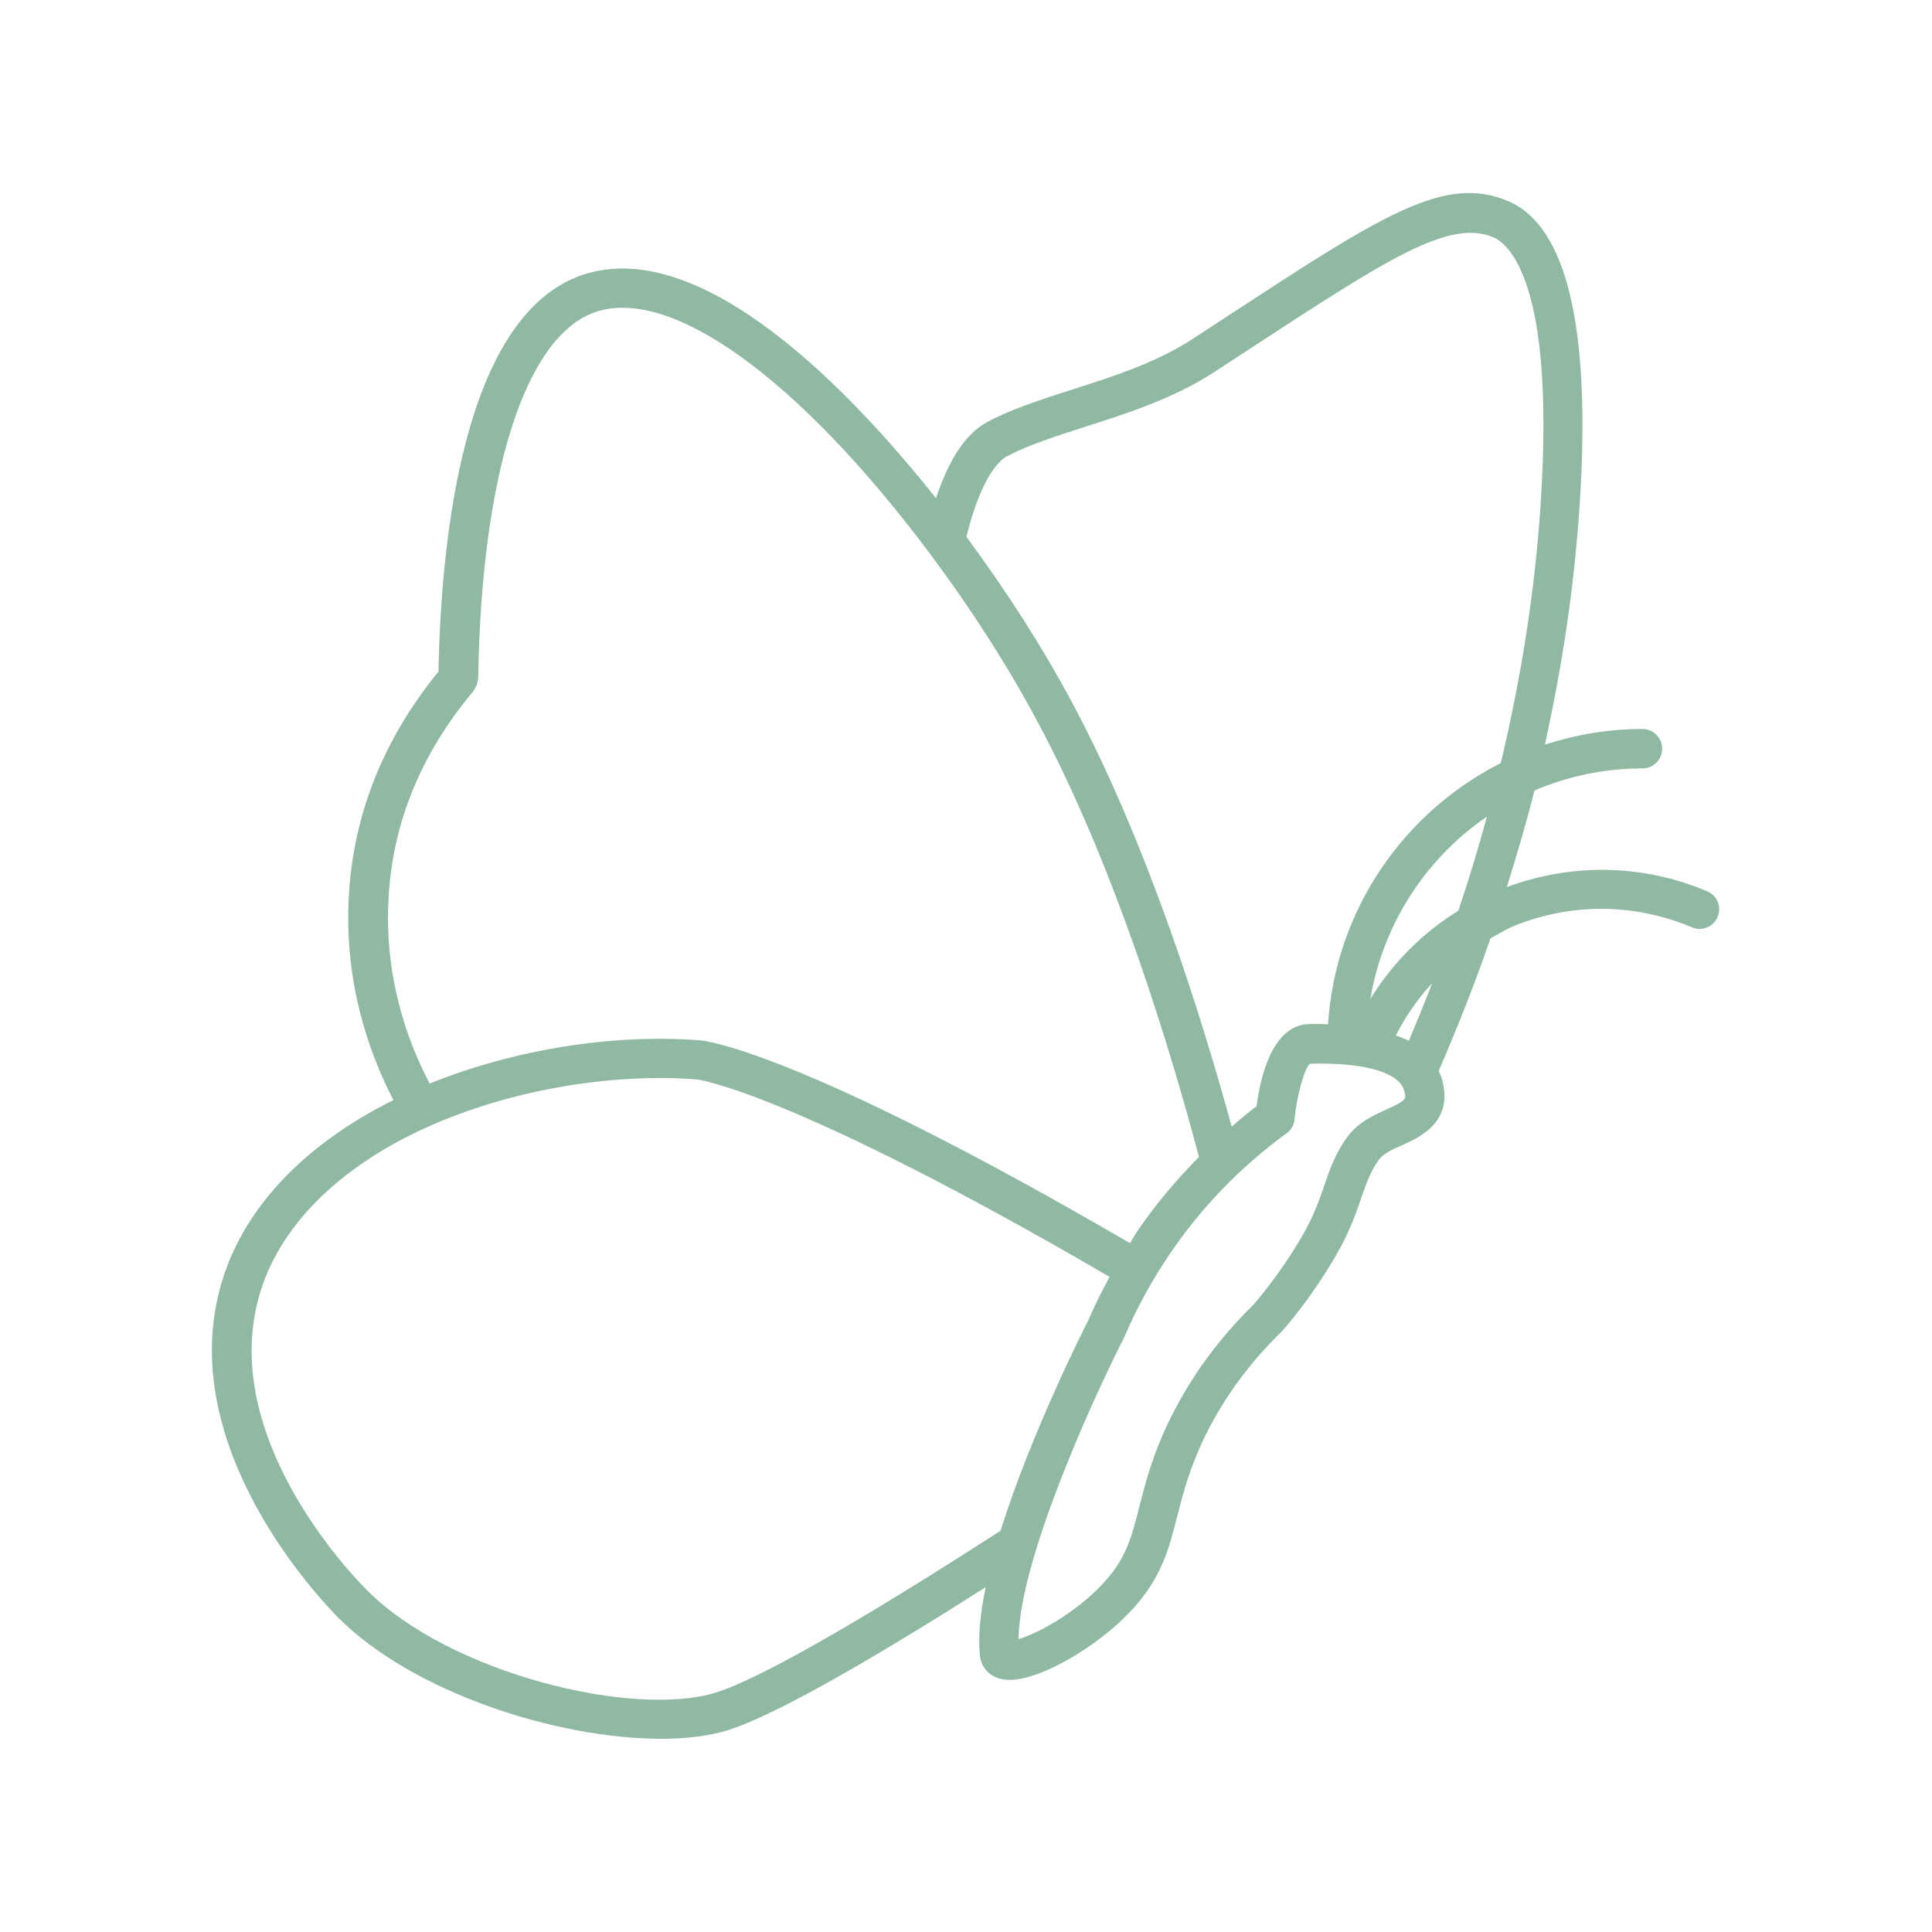
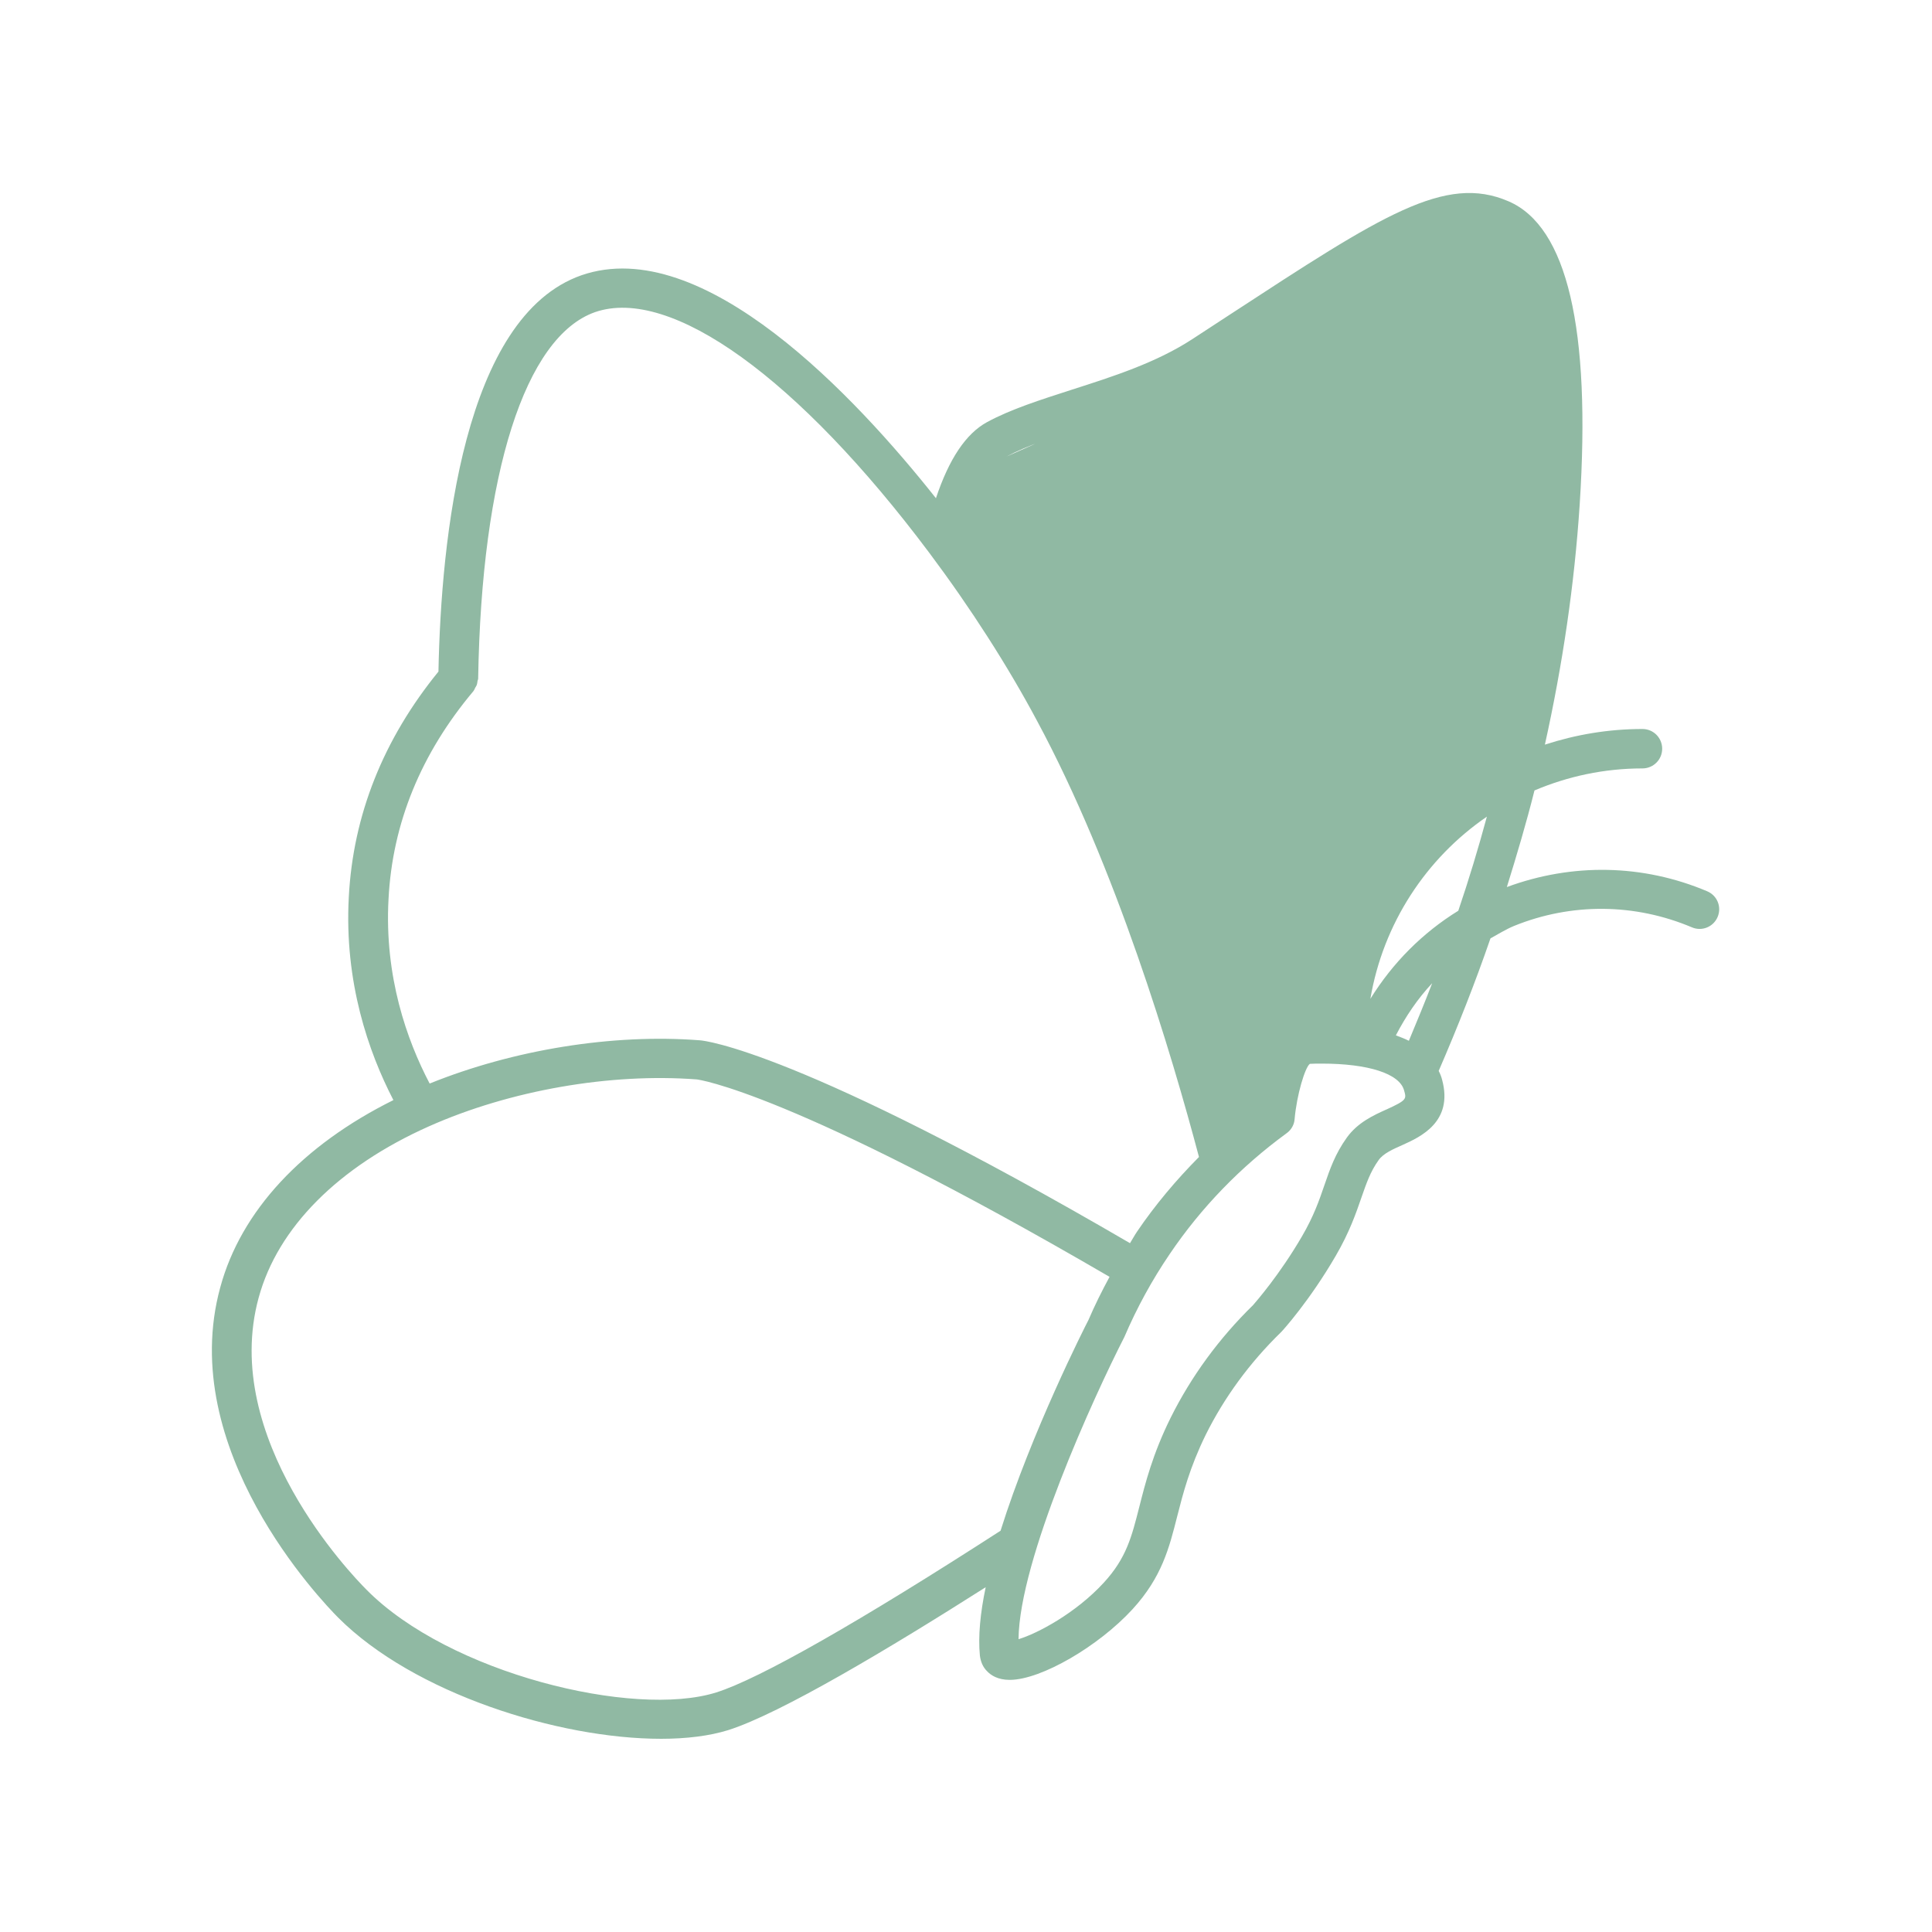
<svg xmlns="http://www.w3.org/2000/svg" width="100pt" height="100pt" version="1.1" viewBox="0 0 100 100">
-   <path d="m34.211 90c1.32 0 2.512-0.148 3.481-0.449 2.711-0.859 8.379-4.25 13.328-7.398-0.281 1.328-0.398 2.551-0.301 3.539 0.039 0.32 0.16 0.602 0.371 0.809 0.199 0.211 0.559 0.449 1.172 0.449h0.02c1.609-0.012 4.57-1.73 6.34-3.66 1.52-1.66 1.898-3.18 2.309-4.801 0.301-1.18 0.641-2.519 1.48-4.231 0.961-1.93 2.262-3.711 3.879-5.289 0.012-0.012 0.031-0.031 0.039-0.039 0.059-0.059 1.449-1.59 2.809-3.93 0.711-1.219 1.051-2.211 1.328-3.012 0.262-0.75 0.461-1.34 0.891-1.941 0.238-0.34 0.73-0.559 1.25-0.789 0.91-0.41 2.621-1.191 2.039-3.359-0.039-0.16-0.102-0.32-0.18-0.469 0.988-2.281 1.891-4.57 2.68-6.859 0.398-0.219 0.781-0.461 1.211-0.641 2.981-1.211 6.262-1.18 9.219 0.07 0.512 0.219 1.109-0.02 1.328-0.539 0.219-0.52-0.02-1.109-0.539-1.328-3.328-1.41-6.988-1.469-10.371-0.219 0.52-1.672 1.012-3.328 1.43-5 1.719-0.73 3.609-1.141 5.59-1.141 0.559 0 1.02-0.449 1.02-1.02 0-0.559-0.449-1.02-1.02-1.02-1.762 0-3.449 0.289-5.051 0.809 0.922-4.16 1.531-8.301 1.801-12.422 0.59-9.109-0.648-14.391-3.68-15.699-3.281-1.422-6.539 0.711-14.41 5.852l-1.961 1.281c-1.871 1.219-4.09 1.93-6.25 2.621-1.609 0.52-3.129 1-4.371 1.672-1.102 0.602-1.969 1.91-2.648 3.941-4.129-5.211-12.059-13.719-18.352-11.539-6.102 2.141-7.262 13.609-7.398 20.512-2.852 3.5-4.422 7.43-4.641 11.68-0.238 4.391 1.02 8.012 2.309 10.5-4.711 2.34-7.891 5.738-8.961 9.691-2.301 8.379 5.25 16.238 6.109 17.102 3.914 3.914 11.391 6.266 16.703 6.266zm37.559-32.578c-0.672 0.301-1.5 0.68-2.059 1.461-0.602 0.84-0.871 1.621-1.16 2.461-0.27 0.789-0.551 1.602-1.16 2.648-1.172 2.012-2.379 3.379-2.531 3.559-1.77 1.73-3.199 3.691-4.262 5.82-0.941 1.898-1.32 3.41-1.629 4.629-0.391 1.531-0.66 2.641-1.84 3.922-1.441 1.57-3.43 2.629-4.41 2.922 0.039-4.109 3.891-12.539 5.481-15.648 0.641-1.5 1.43-2.941 2.34-4.281 1.629-2.41 3.672-4.519 6.059-6.262 0.238-0.172 0.391-0.441 0.41-0.73 0.109-1.25 0.539-2.68 0.789-2.859 0.211-0.012 0.41-0.012 0.609-0.012 2.422 0 4.039 0.52 4.269 1.391 0.125 0.438 0.145 0.5-0.906 0.98zm1.152-3.551c-0.199-0.102-0.43-0.191-0.672-0.281 0.512-0.988 1.129-1.898 1.879-2.699-0.379 0.988-0.789 1.98-1.207 2.981zm2.559-6.731c-1.859 1.148-3.398 2.699-4.551 4.559 0.66-3.898 2.891-7.281 6.031-9.43-0.441 1.629-0.93 3.25-1.48 4.871zm-23.379-23.512c1.059-0.57 2.488-1.031 4.012-1.52 2.18-0.699 4.641-1.48 6.738-2.852l1.961-1.281c7.012-4.578 10.211-6.66 12.488-5.691 0.762 0.328 3.191 2.281 2.449 13.699-0.289 4.481-0.988 8.988-2.07 13.512-5.031 2.551-8.559 7.609-8.941 13.52-0.328-0.012-0.641-0.02-1-0.012-1.922 0.059-2.519 2.859-2.699 4.25-0.449 0.34-0.871 0.699-1.289 1.059-1.531-5.609-4.352-14.66-8.27-21.969-1.488-2.789-3.371-5.731-5.461-8.559 0.77-3.106 1.711-3.957 2.082-4.156zm-31.992 22.91c0.199-3.922 1.68-7.539 4.398-10.77 0.039-0.051 0.059-0.109 0.09-0.172 0.02-0.039 0.051-0.078 0.07-0.121 0.031-0.078 0.039-0.148 0.051-0.238 0.012-0.039 0.031-0.07 0.031-0.121 0.172-10.602 2.43-17.691 6.051-18.961 3.922-1.352 10.531 3.422 17.301 12.461 2.141 2.859 4.07 5.871 5.578 8.699 4.09 7.602 6.949 17.18 8.379 22.57-1.18 1.191-2.269 2.481-3.211 3.871-0.129 0.191-0.238 0.398-0.359 0.59-17.16-10-22.051-10.488-22.262-10.5-4.519-0.352-9.66 0.488-13.988 2.238-1.18-2.246-2.348-5.547-2.129-9.547zm-6.719 20.621c0.988-3.621 4.121-6.769 8.809-8.859 4.199-1.871 9.391-2.769 13.859-2.43 0.051 0 4.898 0.621 21.371 10.219-0.398 0.738-0.77 1.48-1.09 2.231-0.172 0.328-2.949 5.801-4.551 10.91-7.262 4.691-12.488 7.672-14.719 8.371-4.269 1.34-13.828-0.988-18.102-5.32-0.77-0.77-7.578-7.84-5.578-15.121z" fill="#90b9a3" />
+   <path d="m34.211 90c1.32 0 2.512-0.148 3.481-0.449 2.711-0.859 8.379-4.25 13.328-7.398-0.281 1.328-0.398 2.551-0.301 3.539 0.039 0.32 0.16 0.602 0.371 0.809 0.199 0.211 0.559 0.449 1.172 0.449h0.02c1.609-0.012 4.57-1.73 6.34-3.66 1.52-1.66 1.898-3.18 2.309-4.801 0.301-1.18 0.641-2.519 1.48-4.231 0.961-1.93 2.262-3.711 3.879-5.289 0.012-0.012 0.031-0.031 0.039-0.039 0.059-0.059 1.449-1.59 2.809-3.93 0.711-1.219 1.051-2.211 1.328-3.012 0.262-0.75 0.461-1.34 0.891-1.941 0.238-0.34 0.73-0.559 1.25-0.789 0.91-0.41 2.621-1.191 2.039-3.359-0.039-0.16-0.102-0.32-0.18-0.469 0.988-2.281 1.891-4.57 2.68-6.859 0.398-0.219 0.781-0.461 1.211-0.641 2.981-1.211 6.262-1.18 9.219 0.07 0.512 0.219 1.109-0.02 1.328-0.539 0.219-0.52-0.02-1.109-0.539-1.328-3.328-1.41-6.988-1.469-10.371-0.219 0.52-1.672 1.012-3.328 1.43-5 1.719-0.73 3.609-1.141 5.59-1.141 0.559 0 1.02-0.449 1.02-1.02 0-0.559-0.449-1.02-1.02-1.02-1.762 0-3.449 0.289-5.051 0.809 0.922-4.16 1.531-8.301 1.801-12.422 0.59-9.109-0.648-14.391-3.68-15.699-3.281-1.422-6.539 0.711-14.41 5.852l-1.961 1.281c-1.871 1.219-4.09 1.93-6.25 2.621-1.609 0.52-3.129 1-4.371 1.672-1.102 0.602-1.969 1.91-2.648 3.941-4.129-5.211-12.059-13.719-18.352-11.539-6.102 2.141-7.262 13.609-7.398 20.512-2.852 3.5-4.422 7.43-4.641 11.68-0.238 4.391 1.02 8.012 2.309 10.5-4.711 2.34-7.891 5.738-8.961 9.691-2.301 8.379 5.25 16.238 6.109 17.102 3.914 3.914 11.391 6.266 16.703 6.266zm37.559-32.578c-0.672 0.301-1.5 0.68-2.059 1.461-0.602 0.84-0.871 1.621-1.16 2.461-0.27 0.789-0.551 1.602-1.16 2.648-1.172 2.012-2.379 3.379-2.531 3.559-1.77 1.73-3.199 3.691-4.262 5.82-0.941 1.898-1.32 3.41-1.629 4.629-0.391 1.531-0.66 2.641-1.84 3.922-1.441 1.57-3.43 2.629-4.41 2.922 0.039-4.109 3.891-12.539 5.481-15.648 0.641-1.5 1.43-2.941 2.34-4.281 1.629-2.41 3.672-4.519 6.059-6.262 0.238-0.172 0.391-0.441 0.41-0.73 0.109-1.25 0.539-2.68 0.789-2.859 0.211-0.012 0.41-0.012 0.609-0.012 2.422 0 4.039 0.52 4.269 1.391 0.125 0.438 0.145 0.5-0.906 0.98zm1.152-3.551c-0.199-0.102-0.43-0.191-0.672-0.281 0.512-0.988 1.129-1.898 1.879-2.699-0.379 0.988-0.789 1.98-1.207 2.981zm2.559-6.731c-1.859 1.148-3.398 2.699-4.551 4.559 0.66-3.898 2.891-7.281 6.031-9.43-0.441 1.629-0.93 3.25-1.48 4.871zm-23.379-23.512c1.059-0.57 2.488-1.031 4.012-1.52 2.18-0.699 4.641-1.48 6.738-2.852l1.961-1.281zm-31.992 22.91c0.199-3.922 1.68-7.539 4.398-10.77 0.039-0.051 0.059-0.109 0.09-0.172 0.02-0.039 0.051-0.078 0.07-0.121 0.031-0.078 0.039-0.148 0.051-0.238 0.012-0.039 0.031-0.07 0.031-0.121 0.172-10.602 2.43-17.691 6.051-18.961 3.922-1.352 10.531 3.422 17.301 12.461 2.141 2.859 4.07 5.871 5.578 8.699 4.09 7.602 6.949 17.18 8.379 22.57-1.18 1.191-2.269 2.481-3.211 3.871-0.129 0.191-0.238 0.398-0.359 0.59-17.16-10-22.051-10.488-22.262-10.5-4.519-0.352-9.66 0.488-13.988 2.238-1.18-2.246-2.348-5.547-2.129-9.547zm-6.719 20.621c0.988-3.621 4.121-6.769 8.809-8.859 4.199-1.871 9.391-2.769 13.859-2.43 0.051 0 4.898 0.621 21.371 10.219-0.398 0.738-0.77 1.48-1.09 2.231-0.172 0.328-2.949 5.801-4.551 10.91-7.262 4.691-12.488 7.672-14.719 8.371-4.269 1.34-13.828-0.988-18.102-5.32-0.77-0.77-7.578-7.84-5.578-15.121z" fill="#90b9a3" />
</svg>